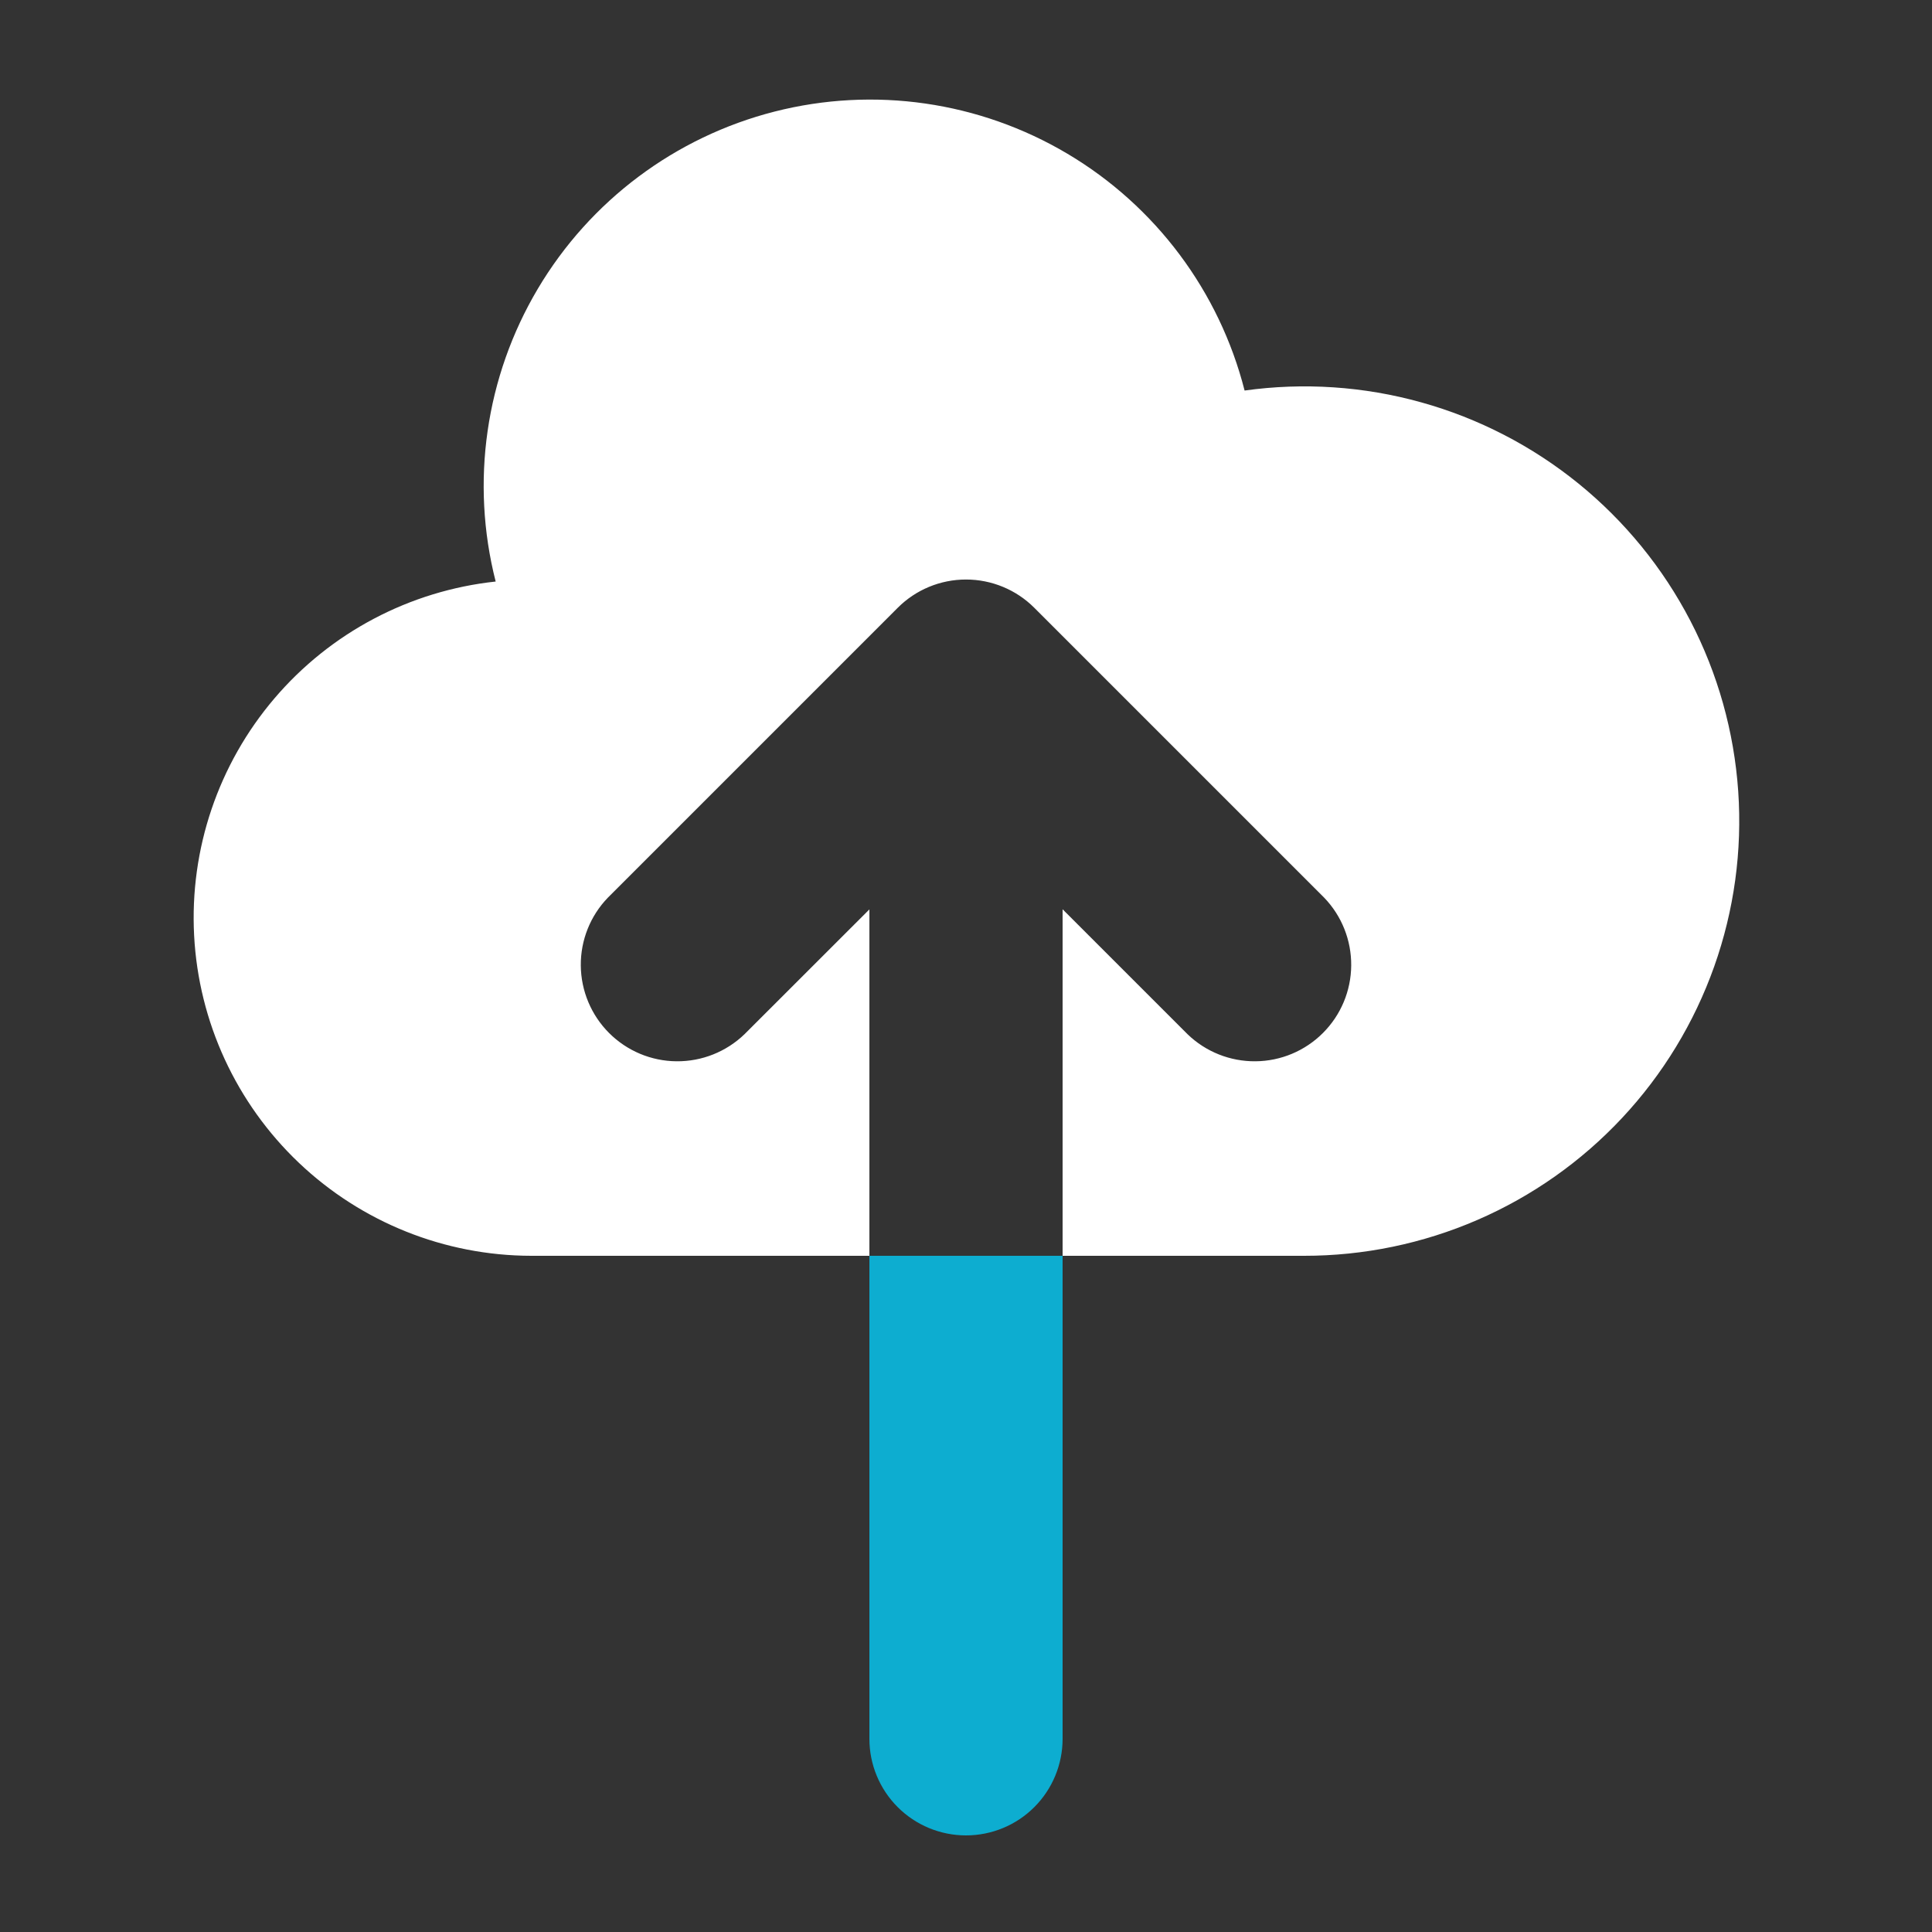
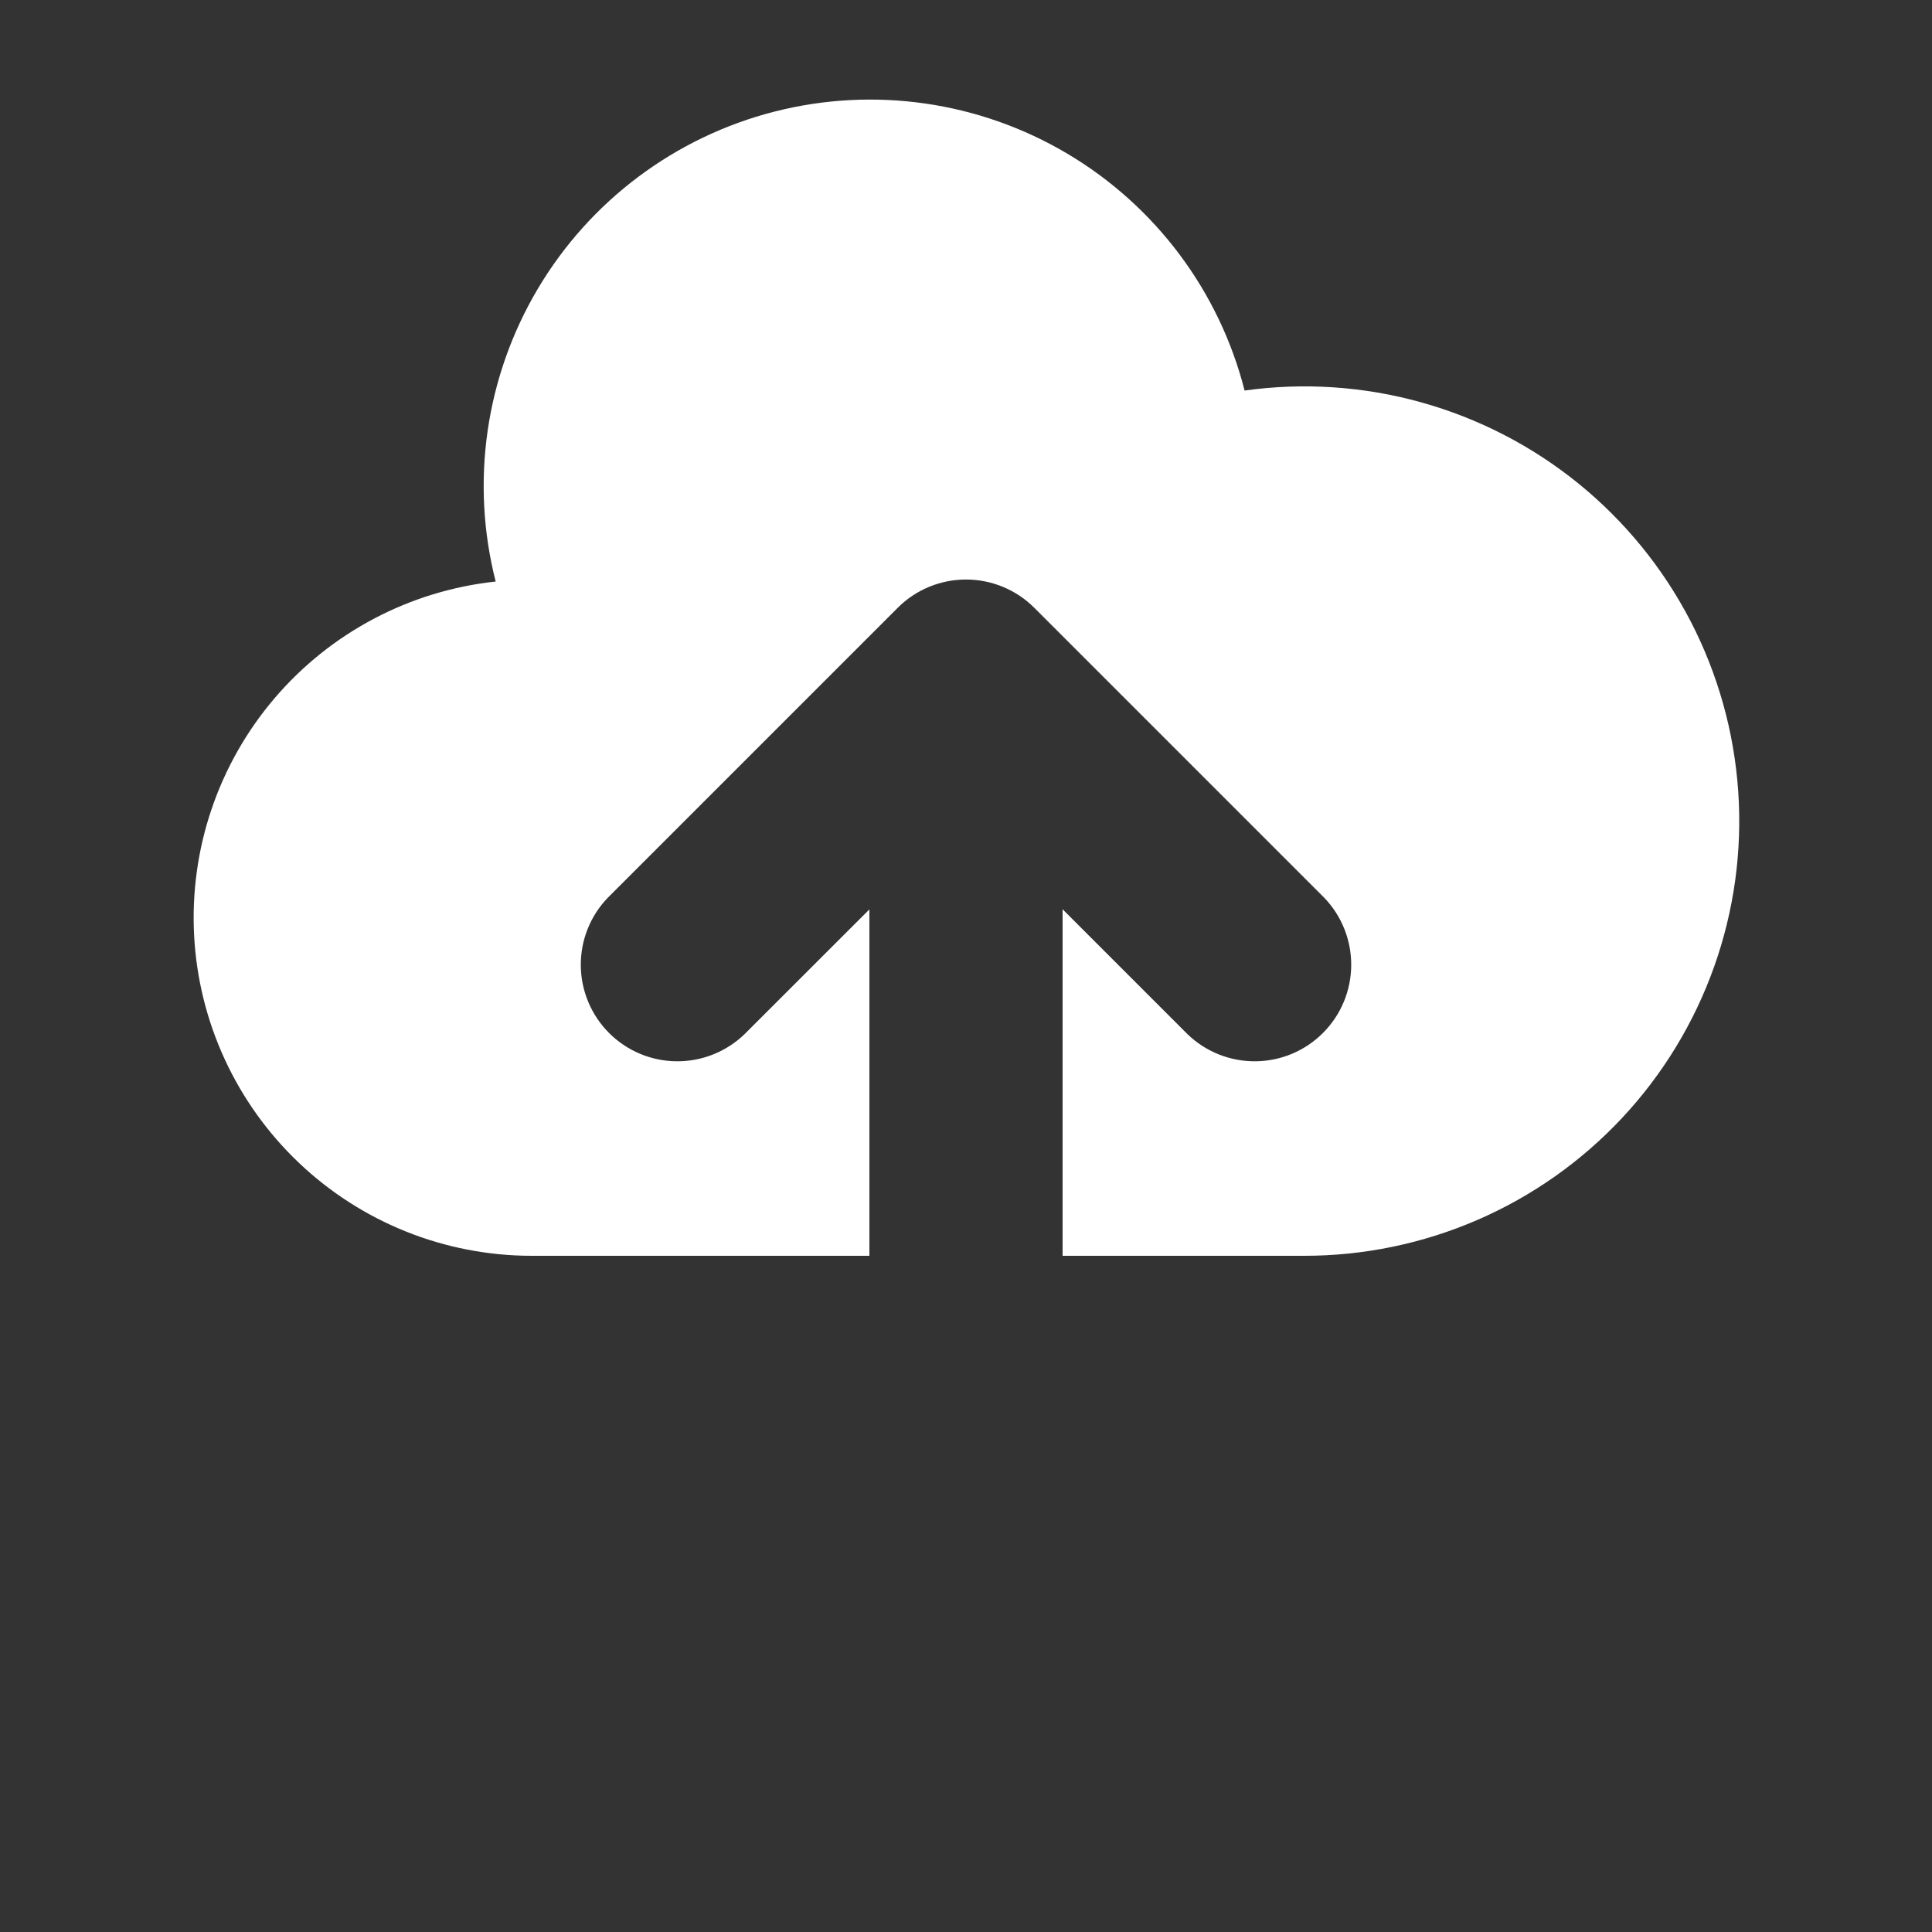
<svg xmlns="http://www.w3.org/2000/svg" width="50" height="50" viewBox="0 0 50 50" fill="none">
  <rect x="0" y="0" width="50" height="50" fill="#333333" stroke="none" />
  <path d="M13.75 32.5C11.511 32.497 9.359 31.636 7.736 30.094C6.113 28.552 5.142 26.447 5.024 24.212C4.906 21.976 5.649 19.78 7.101 18.076C8.552 16.372 10.602 15.289 12.828 15.05C12.172 12.479 12.565 9.754 13.919 7.473C15.273 5.192 17.477 3.543 20.048 2.887C22.618 2.232 25.343 2.624 27.624 3.978C29.905 5.332 31.555 7.537 32.21 10.107C33.739 9.894 35.295 9.998 36.782 10.413C38.268 10.827 39.654 11.543 40.852 12.515C42.05 13.488 43.036 14.697 43.747 16.067C44.458 17.437 44.879 18.938 44.985 20.478C45.091 22.018 44.879 23.563 44.362 25.017C43.845 26.471 43.035 27.804 41.981 28.931C40.927 30.059 39.653 30.957 38.237 31.571C36.821 32.185 35.294 32.501 33.75 32.5H27.5V23.532L30.733 26.765C31.204 27.22 31.836 27.472 32.491 27.466C33.147 27.461 33.774 27.198 34.237 26.734C34.701 26.271 34.964 25.644 34.969 24.988C34.975 24.333 34.723 23.701 34.268 23.23L26.768 15.73C26.299 15.261 25.663 14.998 25 14.998C24.337 14.998 23.701 15.261 23.233 15.73L15.733 23.23C15.277 23.701 15.025 24.333 15.031 24.988C15.037 25.644 15.3 26.271 15.763 26.734C16.227 27.198 16.854 27.461 17.509 27.466C18.165 27.472 18.796 27.22 19.268 26.765L22.5 23.535V32.5H13.75Z" fill="white" />
-   <path d="M22.5 32.5H27.5V45C27.5 45.663 27.237 46.299 26.768 46.768C26.299 47.237 25.663 47.5 25 47.5C24.337 47.5 23.701 47.237 23.232 46.768C22.763 46.299 22.5 45.663 22.5 45V32.5Z" fill="#0DADD0" />
</svg>